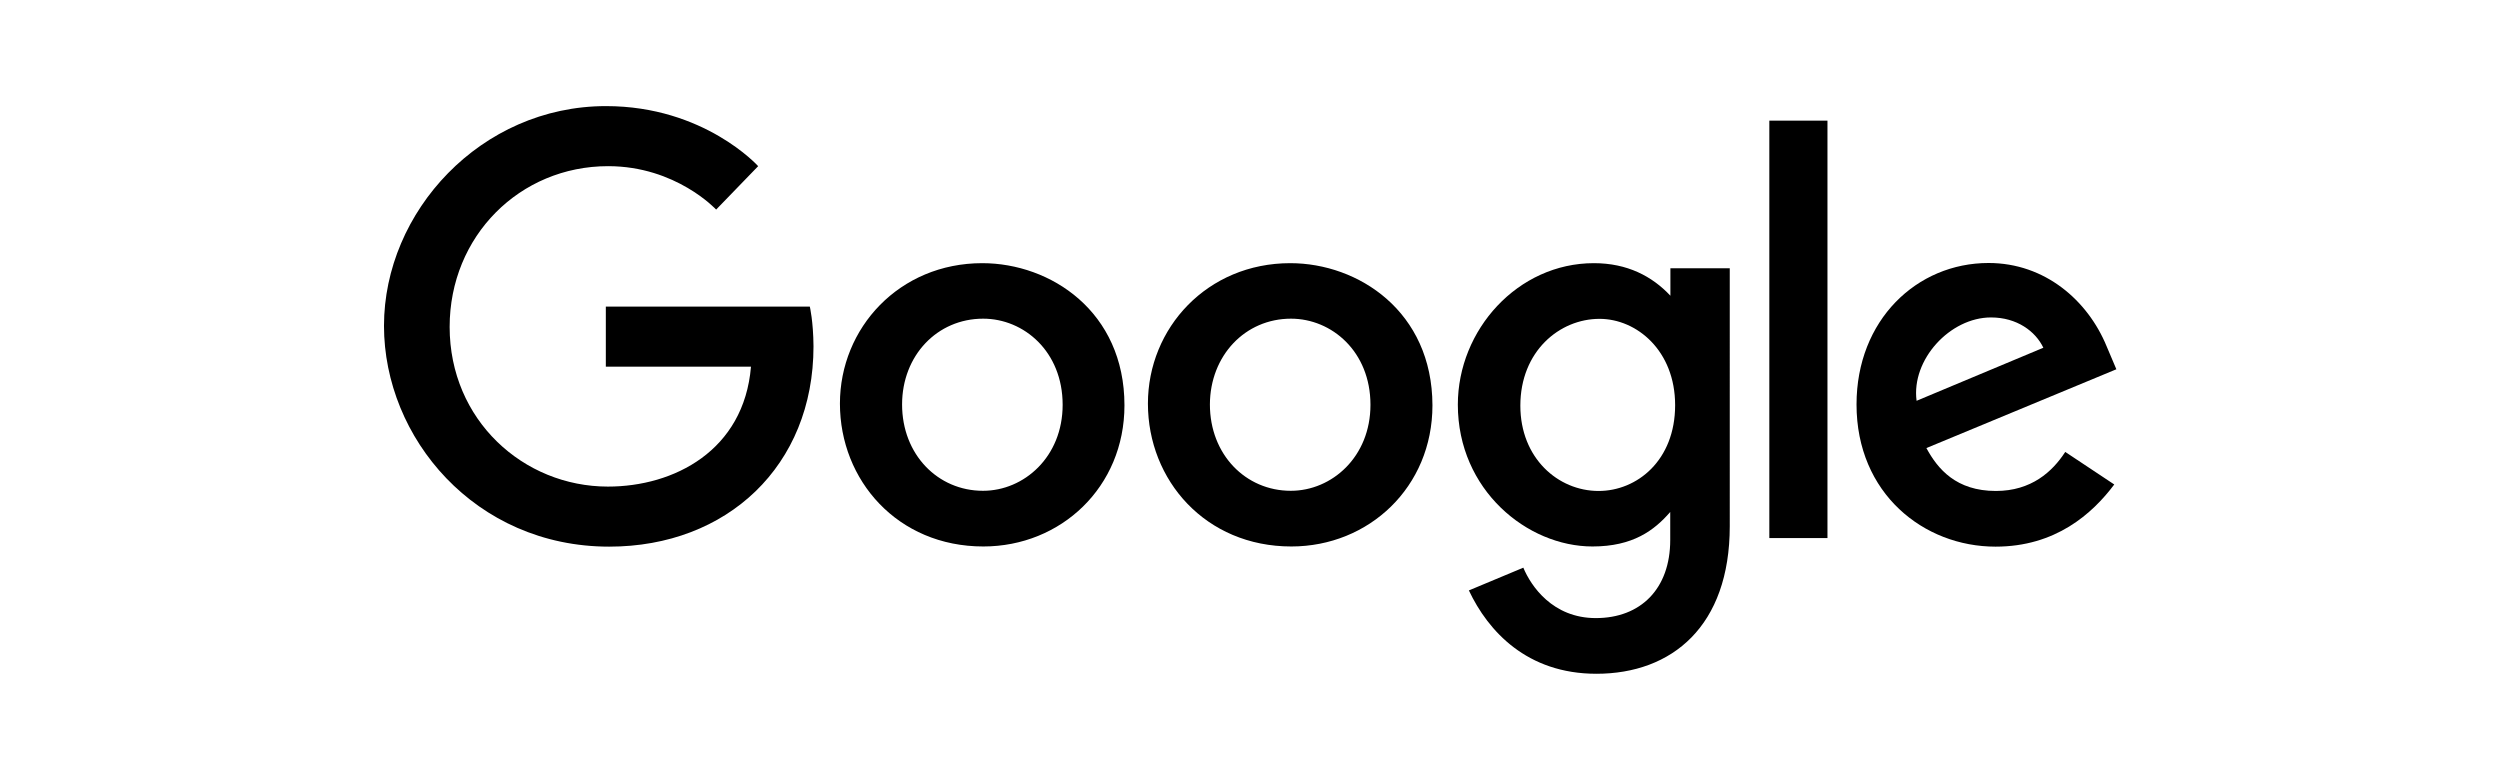
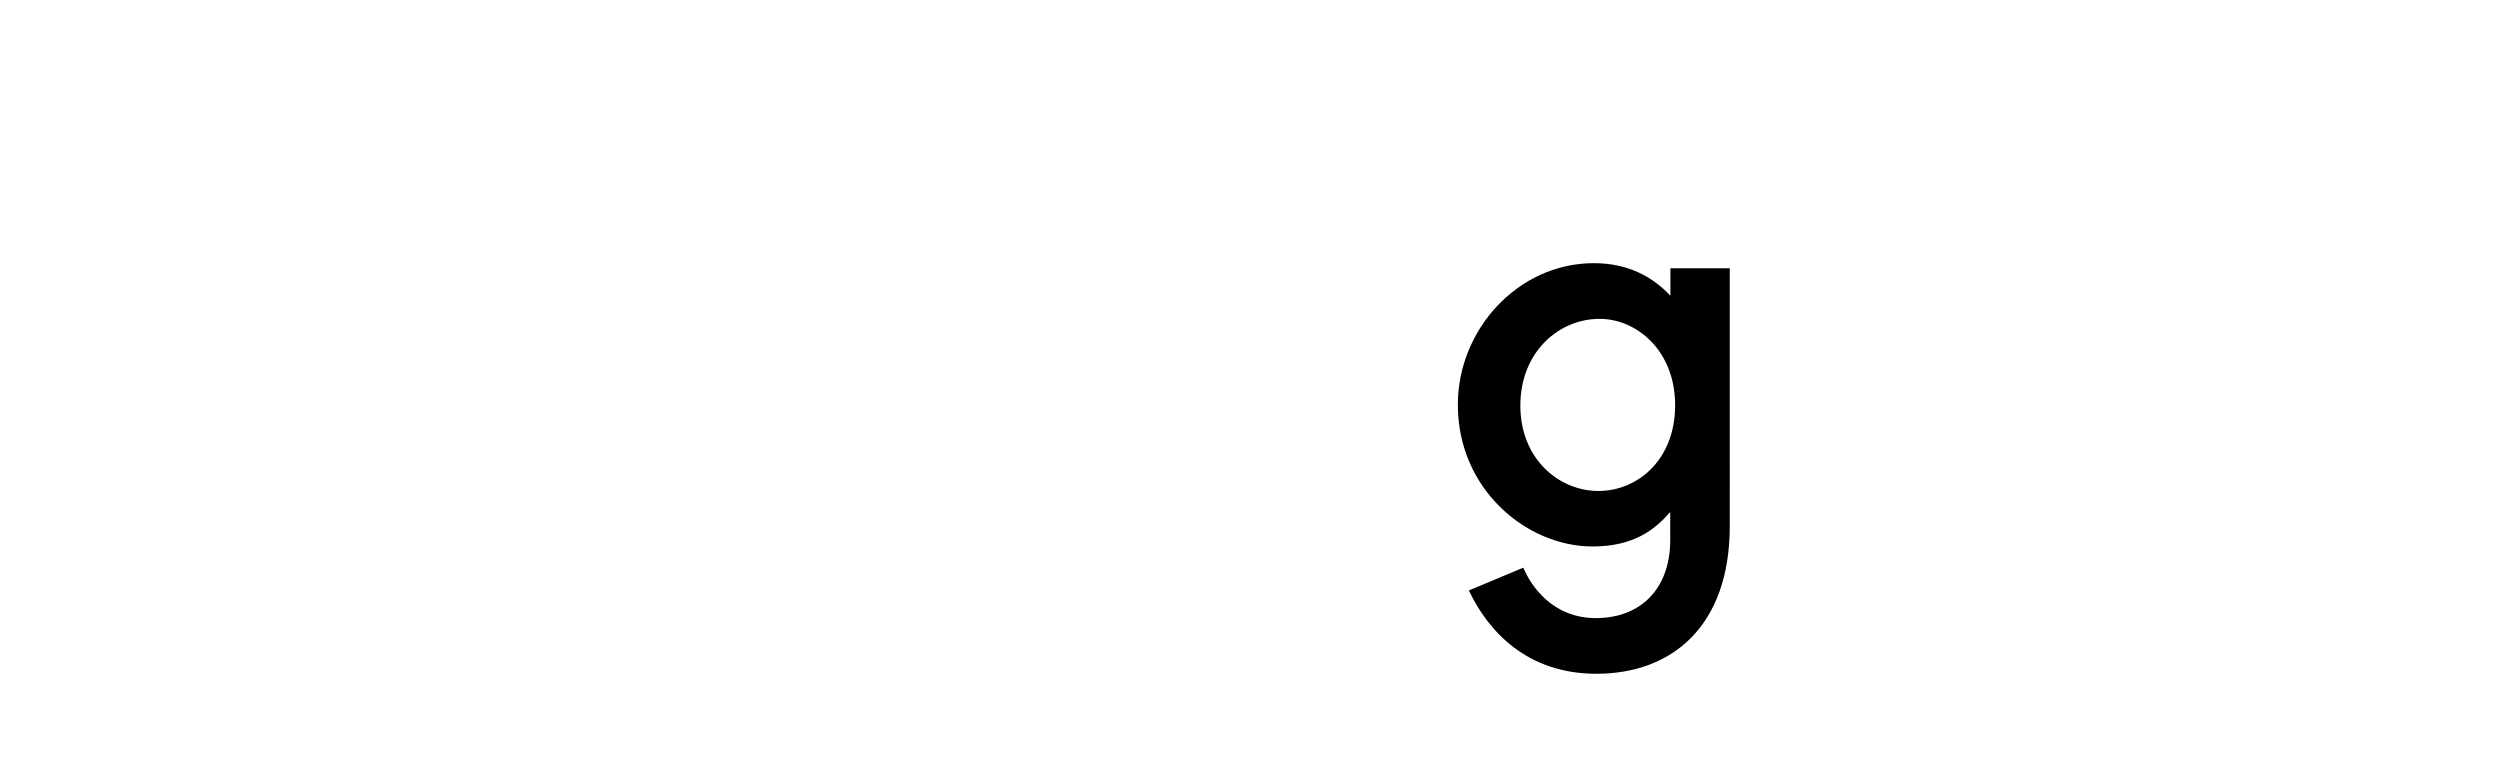
<svg xmlns="http://www.w3.org/2000/svg" version="1.1" id="Google" x="0px" y="0px" viewBox="0 0 1427.8 445.4" style="enable-background:new 0 0 1427.8 445.4;" xml:space="preserve">
  <g>
-     <path d="M462.5,175.1H346v34.3h82.9c-4,48-44,68.5-81.7,68.5c-48.3,0-90.4-38-90.4-91.2c0-51.9,40.1-91.8,90.5-91.8   c38.8,0,61.7,24.8,61.7,24.8l24-24.8c0,0-30.8-34.3-86.9-34.3c-71.5,0-126.8,60.3-126.8,125.5c0,63.9,52,126.1,128.6,126.1   c67.4,0,116.7-46.2,116.7-114.4C464.5,183.4,462.5,175.1,462.5,175.1L462.5,175.1z" />
-     <path d="M561,150.3c-47.4,0-81.3,37-81.3,80.2c0,43.8,32.9,81.6,81.9,81.6c44.3,0,80.6-33.9,80.6-80.6   C642.2,177.9,600,150.3,561,150.3L561,150.3z M561.5,182c23.3,0,45.4,18.8,45.4,49.2c0,29.7-22,49.1-45.5,49.1   c-25.8,0-46.2-20.7-46.2-49.3C515.2,203,535.3,182,561.5,182L561.5,182z" />
-     <path d="M736.9,150.3c-47.4,0-81.3,37-81.3,80.2c0,43.8,32.9,81.6,81.9,81.6c44.3,0,80.6-33.9,80.6-80.6   C818,177.9,775.8,150.3,736.9,150.3L736.9,150.3z M737.3,182c23.3,0,45.4,18.8,45.4,49.2c0,29.7-22,49.1-45.5,49.1   c-25.8,0-46.2-20.7-46.2-49.3C691.1,203,711.2,182,737.3,182L737.3,182z" />
    <path d="M910.3,150.3c-43.5,0-77.7,38.1-77.7,80.8c0,48.7,39.6,81,76.9,81c23.1,0,35.3-9.2,44.4-19.7v16   c0,27.9-16.9,44.6-42.5,44.6c-24.7,0-37.1-18.4-41.4-28.8l-31.1,13c11,23.3,33.2,47.6,72.8,47.6c43.2,0,76.2-27.2,76.2-84.3V153.2   H954v15.7C943.5,157.7,929.3,150.3,910.3,150.3L910.3,150.3z M913.5,182.1c21.3,0,43.2,18.2,43.2,49.3c0,31.6-21.8,49-43.7,49   c-23.2,0-44.7-18.8-44.7-48.7C868.3,200.6,890.7,182.1,913.5,182.1L913.5,182.1z" />
-     <path d="M1135.7,150.2c-41,0-75.4,32.6-75.4,80.8c0,50.9,38.4,81.2,79.4,81.2c34.2,0,55.2-18.7,67.8-35.5l-28-18.6   c-7.3,11.3-19.4,22.3-39.6,22.3c-22.7,0-33.2-12.5-39.7-24.5l108.5-45l-5.6-13.2C1192.4,171.7,1168,150.2,1135.7,150.2   L1135.7,150.2z M1137.1,181.3c14.8,0,25.4,7.9,29.9,17.3l-72.4,30.3C1091.5,205.4,1113.7,181.3,1137.1,181.3L1137.1,181.3z" />
-     <rect x="1010.5" y="68.9" width="33.2" height="238.4" />
  </g>
</svg>